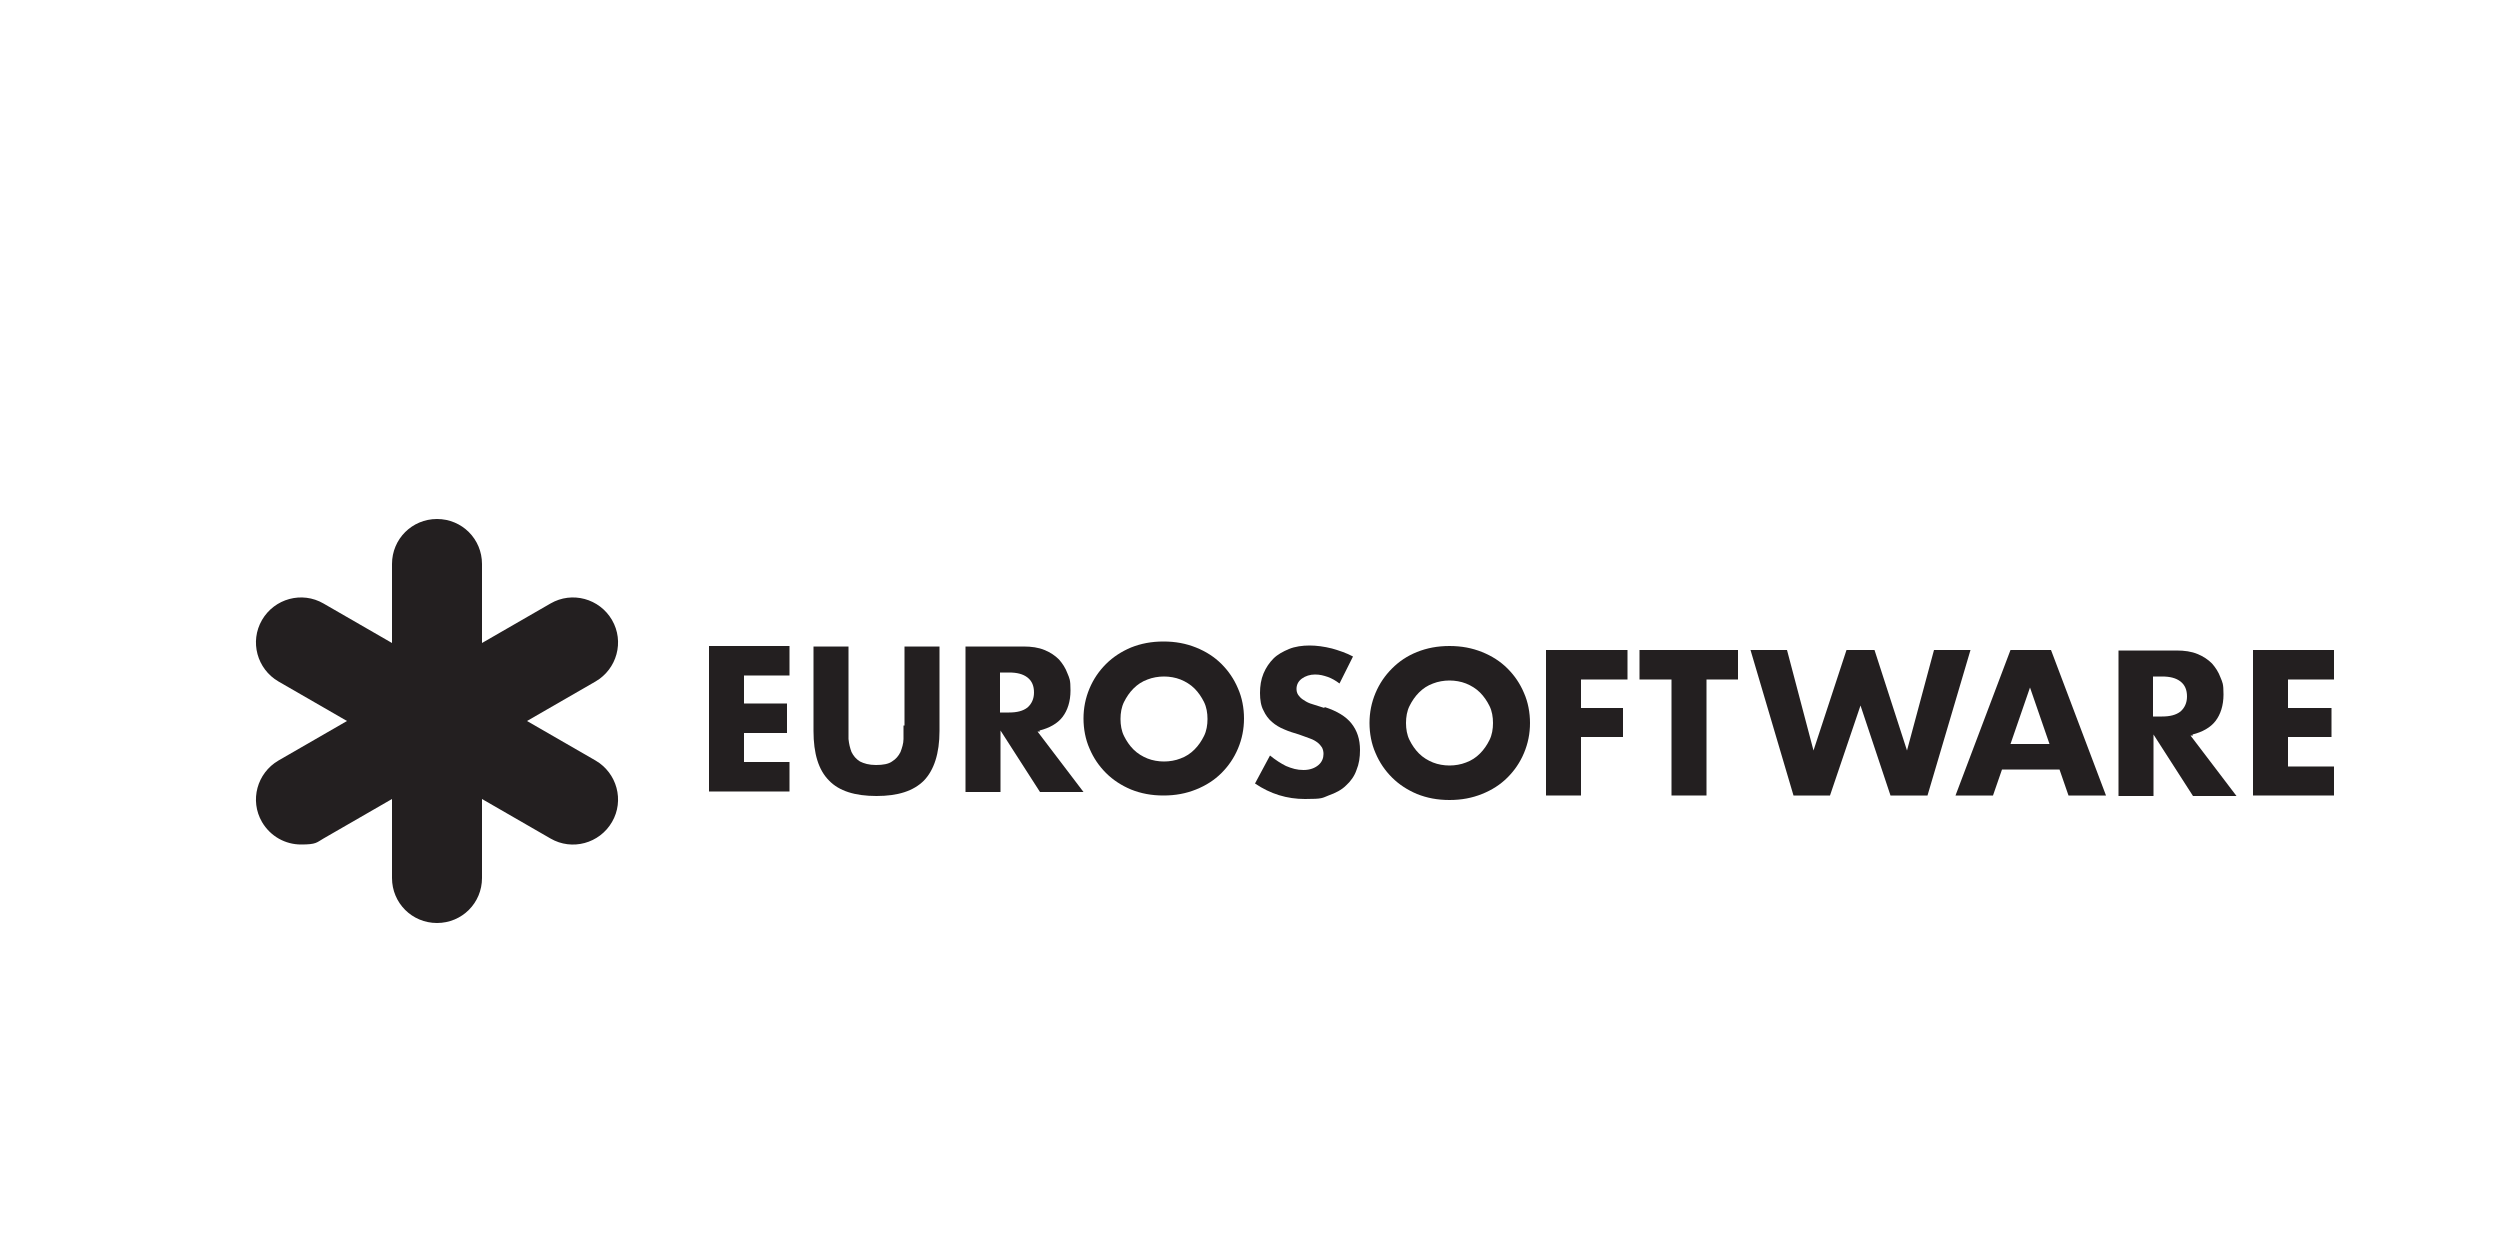
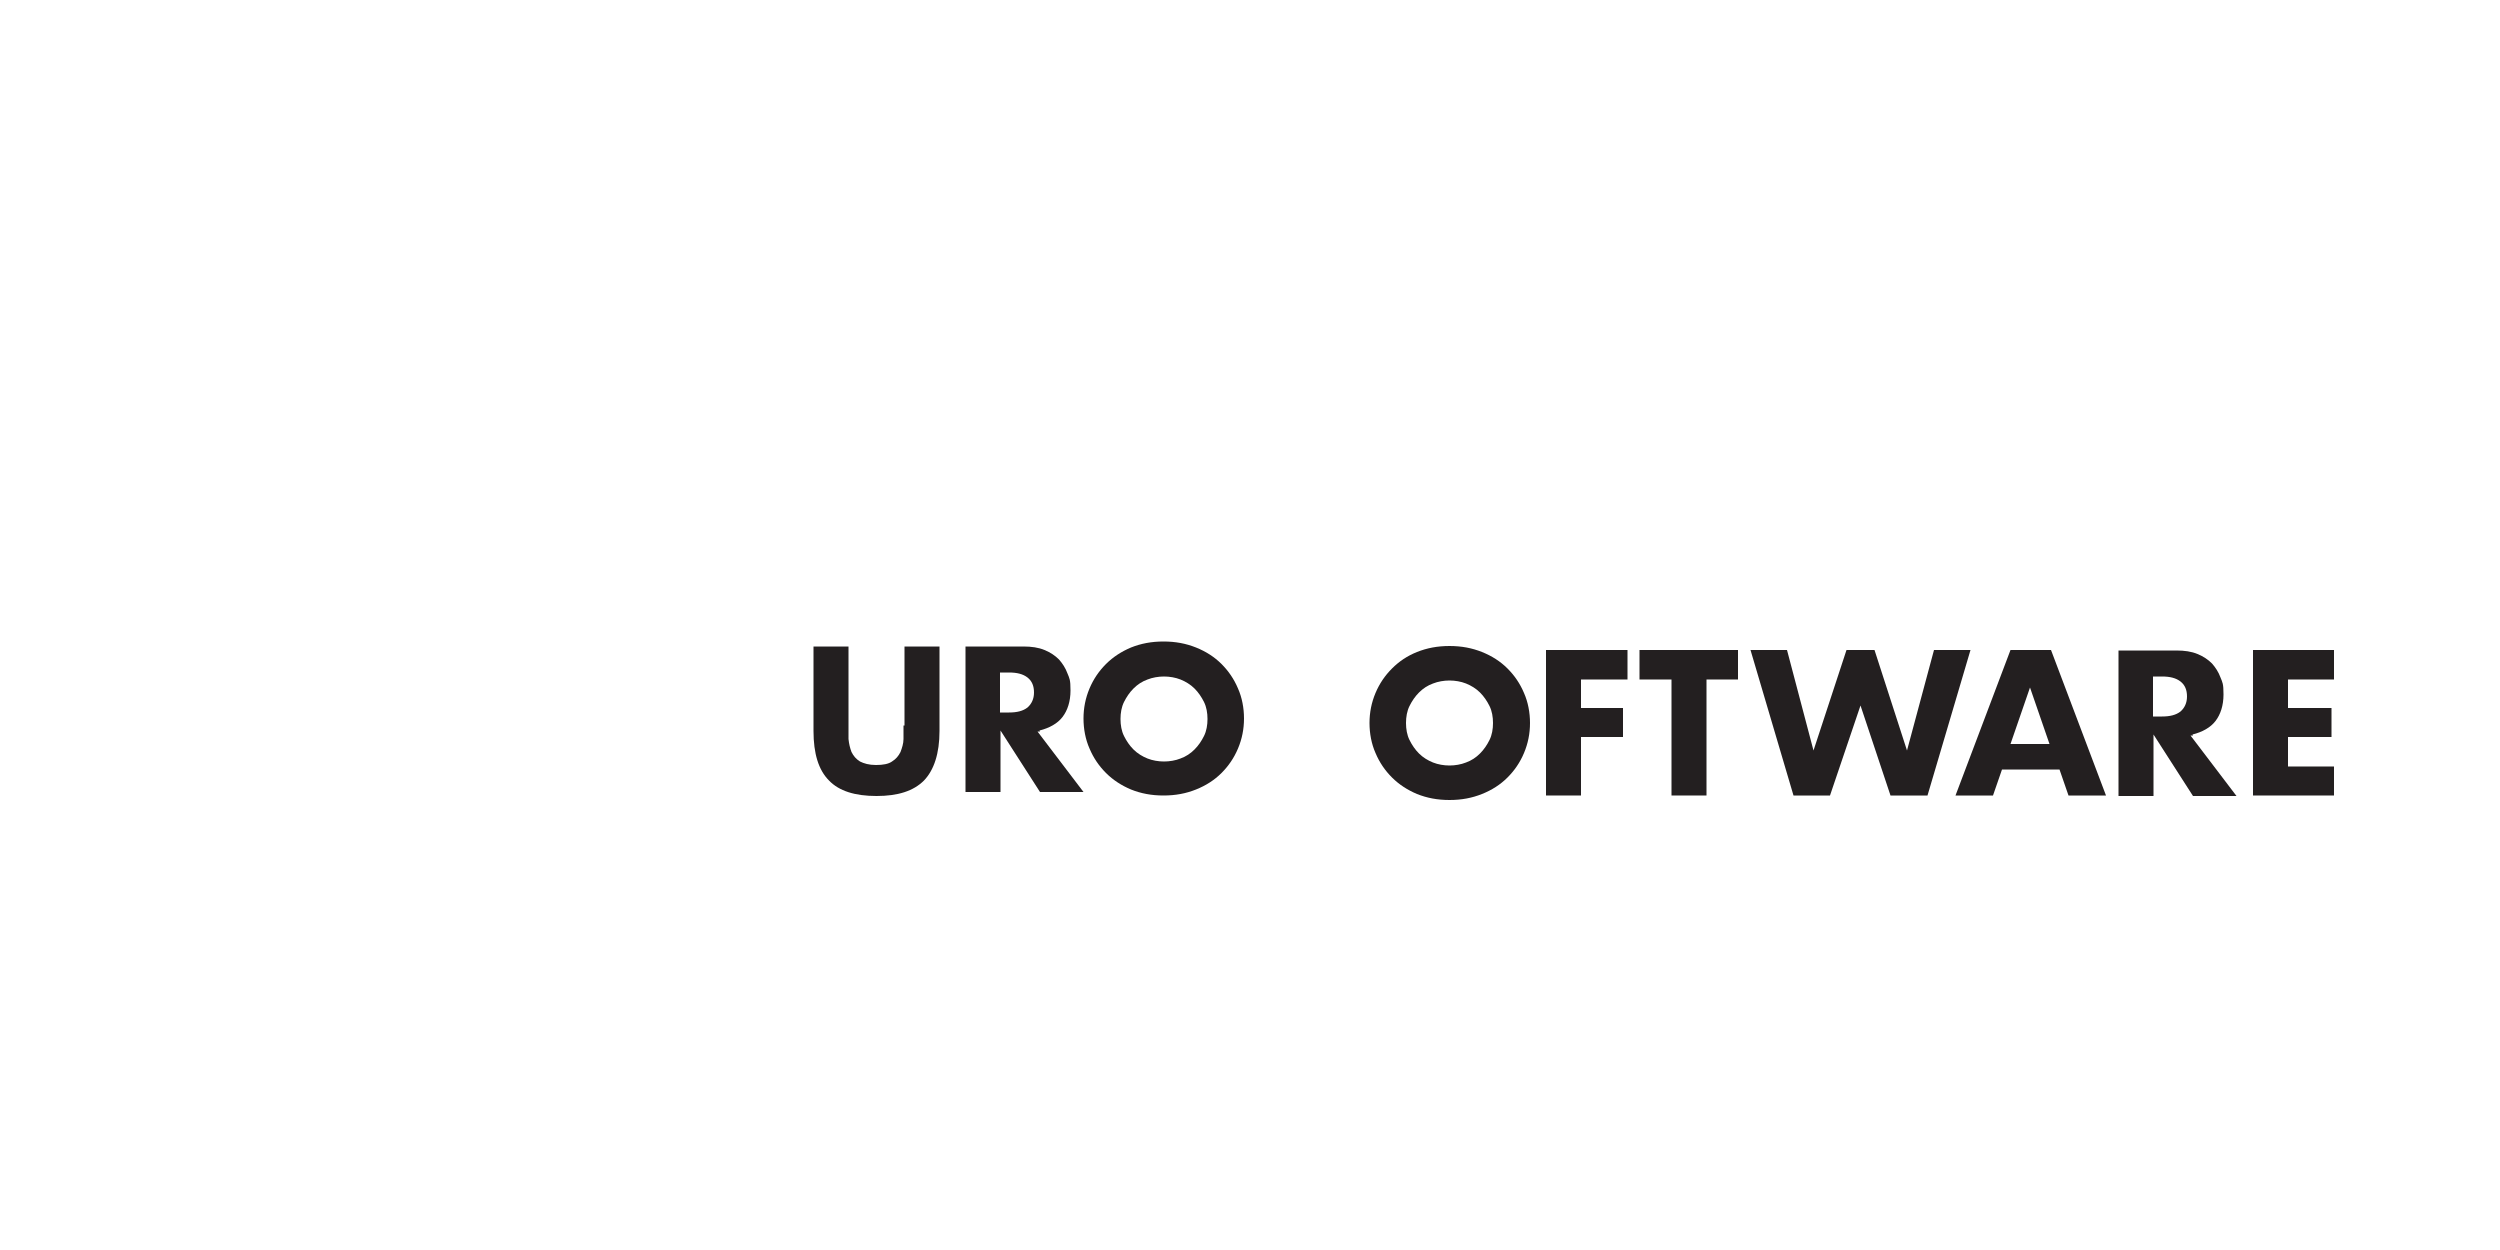
<svg xmlns="http://www.w3.org/2000/svg" id="Layer_1" version="1.1" viewBox="0 0 500 250">
  <defs>
    <style>
      .st0 {
        fill: #231f20;
      }
    </style>
  </defs>
  <g>
    <path class="st0" d="M180.7,145.1c0,.9,0,1.8,0,2.7,0,.9-.3,1.8-.6,2.6-.4.8-.9,1.4-1.7,1.9-.7.5-1.8.7-3.2.7s-2.4-.3-3.2-.7c-.8-.5-1.3-1.1-1.7-1.9-.3-.8-.5-1.6-.6-2.6,0-.9,0-1.8,0-2.7v-15.8h-7v16.9c0,4.5,1,7.8,3.1,9.9,2,2.1,5.2,3.1,9.5,3.1s7.4-1,9.5-3.1c2-2.1,3.1-5.4,3.1-9.9v-16.9h-7v15.8Z" />
    <path class="st0" d="M207.9,146.1c2-.5,3.6-1.4,4.6-2.7,1-1.3,1.6-3.1,1.6-5.3s-.2-2.4-.6-3.4c-.4-1.1-1-2-1.7-2.8-.8-.8-1.7-1.4-2.9-1.9-1.2-.5-2.6-.7-4.2-.7h-11.6v29.1h7v-12.3l7.9,12.3h8.7l-9.2-12.1h.5ZM205.5,141.5c-.9.7-2.1,1-3.7,1h-1.8v-8h1.8c1.6,0,2.8.3,3.7,1,.9.7,1.3,1.7,1.3,3s-.5,2.3-1.3,3Z" />
    <path class="st0" d="M244.3,132.8c-1.4-1.4-3.1-2.5-5.1-3.3-2-.8-4.1-1.2-6.5-1.2s-4.5.4-6.5,1.2c-1.9.8-3.6,1.9-5,3.3-1.4,1.4-2.5,3-3.3,4.9-.8,1.9-1.2,3.9-1.2,6s.4,4.2,1.2,6c.8,1.9,1.9,3.5,3.3,4.9,1.4,1.4,3.1,2.5,5,3.3,2,.8,4.1,1.2,6.5,1.2s4.5-.4,6.5-1.2c2-.8,3.7-1.9,5.1-3.3,1.4-1.4,2.5-3,3.3-4.9.8-1.9,1.2-3.9,1.2-6s-.4-4.2-1.2-6c-.8-1.9-1.9-3.5-3.3-4.9ZM240.8,147.2c-.5,1-1.1,1.9-1.9,2.7-.8.8-1.7,1.4-2.8,1.8-1,.4-2.2.6-3.3.6s-2.3-.2-3.3-.6c-1-.4-2-1-2.8-1.8-.8-.8-1.4-1.7-1.9-2.7-.5-1-.7-2.2-.7-3.4s.2-2.4.7-3.4c.5-1,1.1-1.9,1.9-2.7.8-.8,1.7-1.4,2.8-1.8,1-.4,2.2-.6,3.3-.6s2.3.2,3.3.6c1,.4,2,1,2.8,1.8.8.8,1.4,1.7,1.9,2.7.5,1,.7,2.2.7,3.4s-.2,2.4-.7,3.4Z" />
-     <path class="st0" d="M264.9,141.6c-.6-.2-1.3-.4-1.9-.6-.7-.2-1.3-.4-1.8-.7-.5-.3-1-.6-1.3-1-.4-.4-.6-.9-.6-1.5,0-.9.4-1.6,1.1-2.1.7-.5,1.6-.8,2.6-.8s1.7.2,2.6.5c.8.3,1.5.7,2.3,1.3l2.7-5.4c-1.3-.7-2.8-1.2-4.2-1.6-1.6-.4-3.1-.6-4.5-.6s-2.9.2-4.1.7c-1.2.5-2.3,1.1-3.1,1.9-.8.8-1.5,1.8-2,3-.5,1.2-.7,2.5-.7,3.9s.2,2.6.7,3.5c.4.9,1,1.7,1.7,2.3.7.6,1.5,1.1,2.5,1.5.9.4,1.9.7,2.9,1,.9.3,1.6.6,2.2.8.6.2,1.1.5,1.5.8.4.3.7.7.9,1,.2.4.3.8.3,1.3,0,.8-.3,1.6-1,2.2-.7.6-1.7,1-3,1s-2.3-.3-3.5-.8c-1-.5-2.1-1.2-3.2-2.1l-3,5.6c3.1,2.1,6.4,3.1,10,3.1s3.4-.2,4.7-.7c1.4-.5,2.6-1.1,3.5-2,.9-.8,1.7-1.9,2.1-3.1.5-1.2.7-2.5.7-4,0-2.2-.6-3.9-1.7-5.3-1.1-1.4-2.9-2.5-5.4-3.3Z" />
    <path class="st0" d="M301.5,133.7c-1.4-1.4-3.1-2.5-5.1-3.3-2-.8-4.1-1.2-6.5-1.2s-4.5.4-6.5,1.2c-2,.8-3.6,1.9-5,3.3-1.4,1.4-2.5,3-3.3,4.9-.8,1.9-1.2,3.9-1.2,6s.4,4.2,1.2,6c.8,1.9,1.9,3.5,3.3,4.9,1.4,1.4,3.1,2.5,5,3.3,2,.8,4.1,1.2,6.5,1.2s4.5-.4,6.5-1.2c2-.8,3.7-1.9,5.1-3.3,1.4-1.4,2.5-3,3.3-4.9.8-1.9,1.2-3.9,1.2-6s-.4-4.2-1.2-6c-.8-1.9-1.9-3.5-3.3-4.9ZM297.9,148c-.5,1-1.1,1.9-1.9,2.7-.8.8-1.7,1.4-2.8,1.8-1,.4-2.2.6-3.3.6s-2.3-.2-3.3-.6c-1-.4-2-1-2.8-1.8-.8-.8-1.4-1.7-1.9-2.7-.5-1-.7-2.2-.7-3.4s.2-2.4.7-3.4c.5-1,1.1-1.9,1.9-2.7.8-.8,1.7-1.4,2.8-1.8,1-.4,2.2-.6,3.3-.6s2.3.2,3.3.6c1,.4,2,1,2.8,1.8.8.8,1.4,1.7,1.9,2.7.5,1,.7,2.2.7,3.4s-.2,2.4-.7,3.4Z" />
    <path class="st0" d="M438.5,146.9c2-.5,3.6-1.4,4.6-2.7,1-1.3,1.6-3.1,1.6-5.3s-.2-2.4-.6-3.4c-.4-1.1-1-2-1.7-2.8-.8-.8-1.7-1.4-2.9-1.9-1.2-.5-2.6-.7-4.2-.7h-11.6v29.1h7v-12.3l7.9,12.3h8.7l-9.2-12.1h.5ZM436.1,142.3c-.9.7-2.1,1-3.7,1h-1.8v-8h1.8c1.6,0,2.8.3,3.7,1,.9.7,1.3,1.7,1.3,3s-.5,2.3-1.3,3Z" />
-     <polygon class="st0" points="141.8 158.3 157.9 158.3 157.9 152.4 148.8 152.4 148.8 146.6 157.4 146.6 157.4 140.7 148.8 140.7 148.8 135.1 157.9 135.1 157.9 129.2 141.8 129.2 141.8 158.3" />
    <polygon class="st0" points="309.2 159.1 316.2 159.1 316.2 147.4 324.6 147.4 324.6 141.6 316.2 141.6 316.2 135.9 325.5 135.9 325.5 130 309.2 130 309.2 159.1" />
    <polygon class="st0" points="327.9 135.9 334.3 135.9 334.3 159.1 341.3 159.1 341.3 135.9 347.6 135.9 347.6 130 327.9 130 327.9 135.9" />
    <polygon class="st0" points="386.8 130 381.4 150.1 374.9 130 369.3 130 362.7 150.1 357.4 130 350.1 130 358.7 159.1 366 159.1 372.1 141.1 378.1 159.1 385.5 159.1 394.1 130 386.8 130" />
    <path class="st0" d="M402.1,130l-11,29.1h7.5l1.8-5.2h11.5l1.8,5.2h7.5l-11-29.1h-7.9ZM402.1,148.8l3.9-11.3,3.9,11.3h-7.9Z" />
    <polygon class="st0" points="466.8 135.9 466.8 130 450.6 130 450.6 159.1 466.8 159.1 466.8 153.3 457.6 153.3 457.6 147.4 466.3 147.4 466.3 141.6 457.6 141.6 457.6 135.9 466.8 135.9" />
  </g>
-   <path class="st0" d="M119.1,152.1l-13.7-7.9,13.7-7.9c4.3-2.5,5.8-8,3.3-12.3-2.5-4.3-8-5.8-12.3-3.3l-13.7,7.9v-15.8c0-5-4-9-9-9s-9,4-9,9v15.8l-13.7-7.9c-4.3-2.5-9.8-1-12.3,3.3-2.5,4.3-1,9.8,3.3,12.3l13.7,7.9-13.7,7.9c-4.3,2.5-5.8,8-3.3,12.3,1.7,2.9,4.7,4.5,7.8,4.5s3.1-.4,4.5-1.2l13.7-7.9v15.8c0,5,4,9,9,9s9-4,9-9v-15.8l13.7,7.9c4.3,2.5,9.8,1,12.3-3.3,2.5-4.3,1-9.8-3.3-12.3Z" />
</svg>